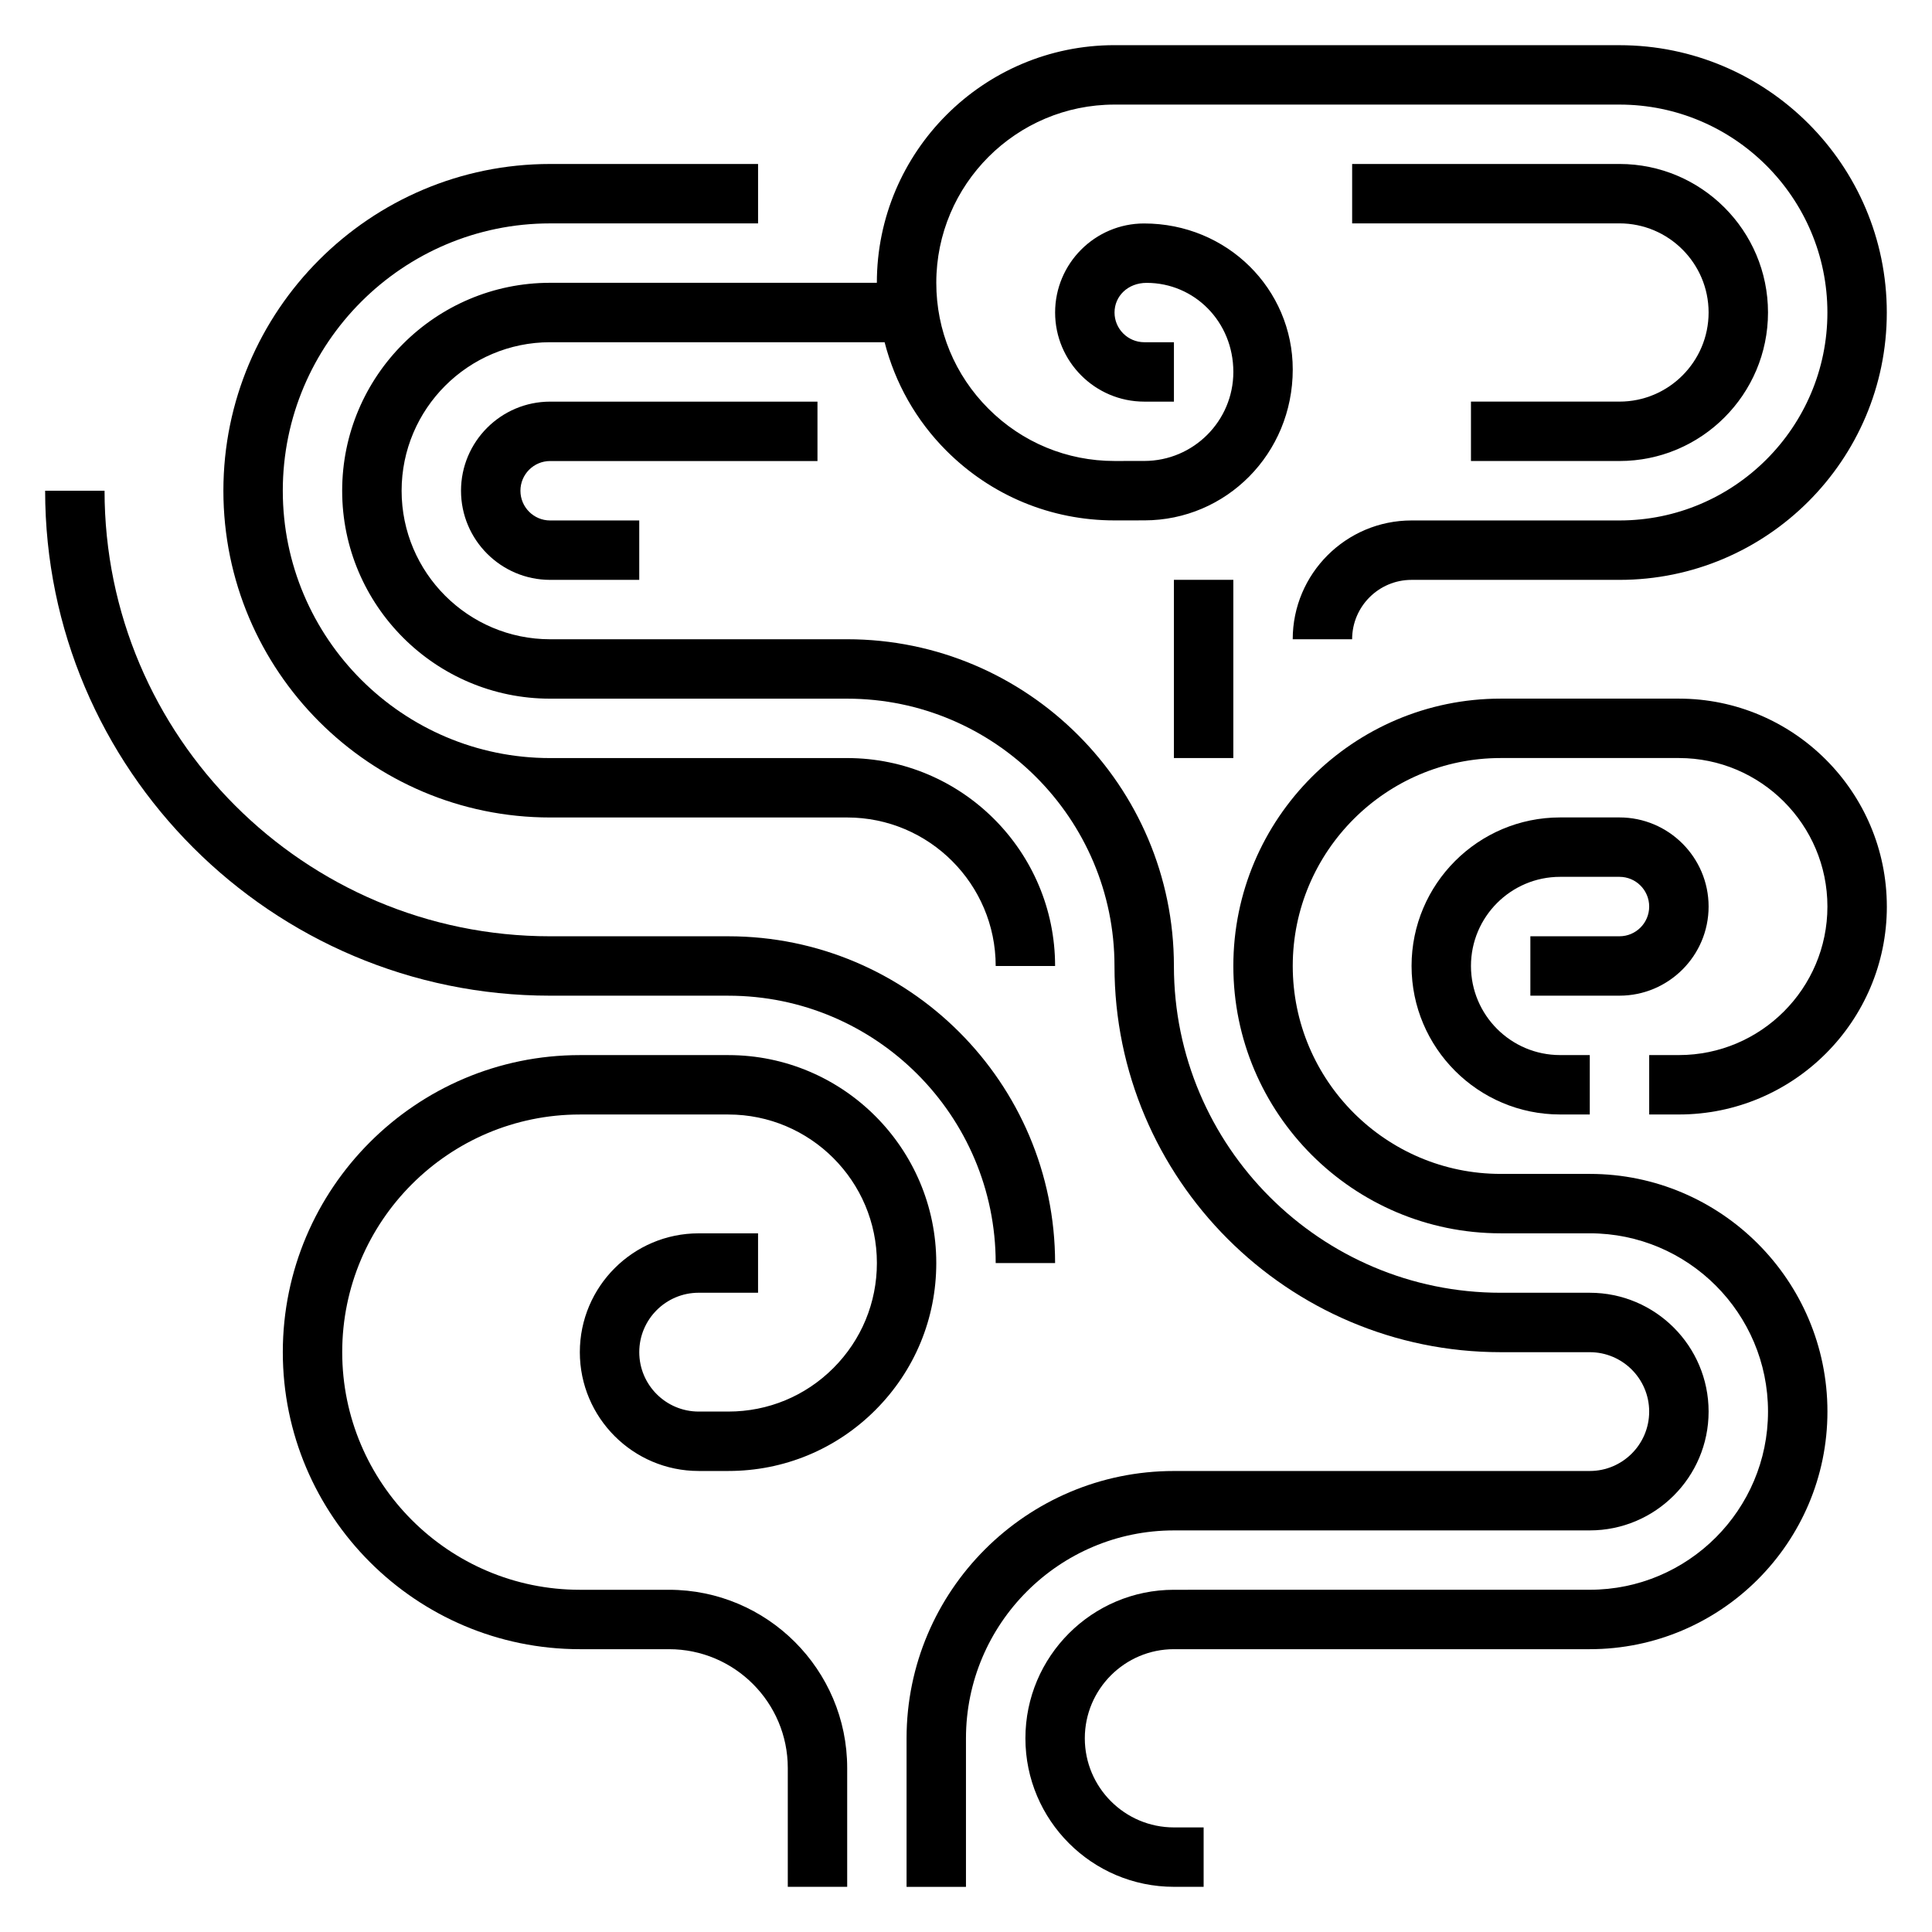
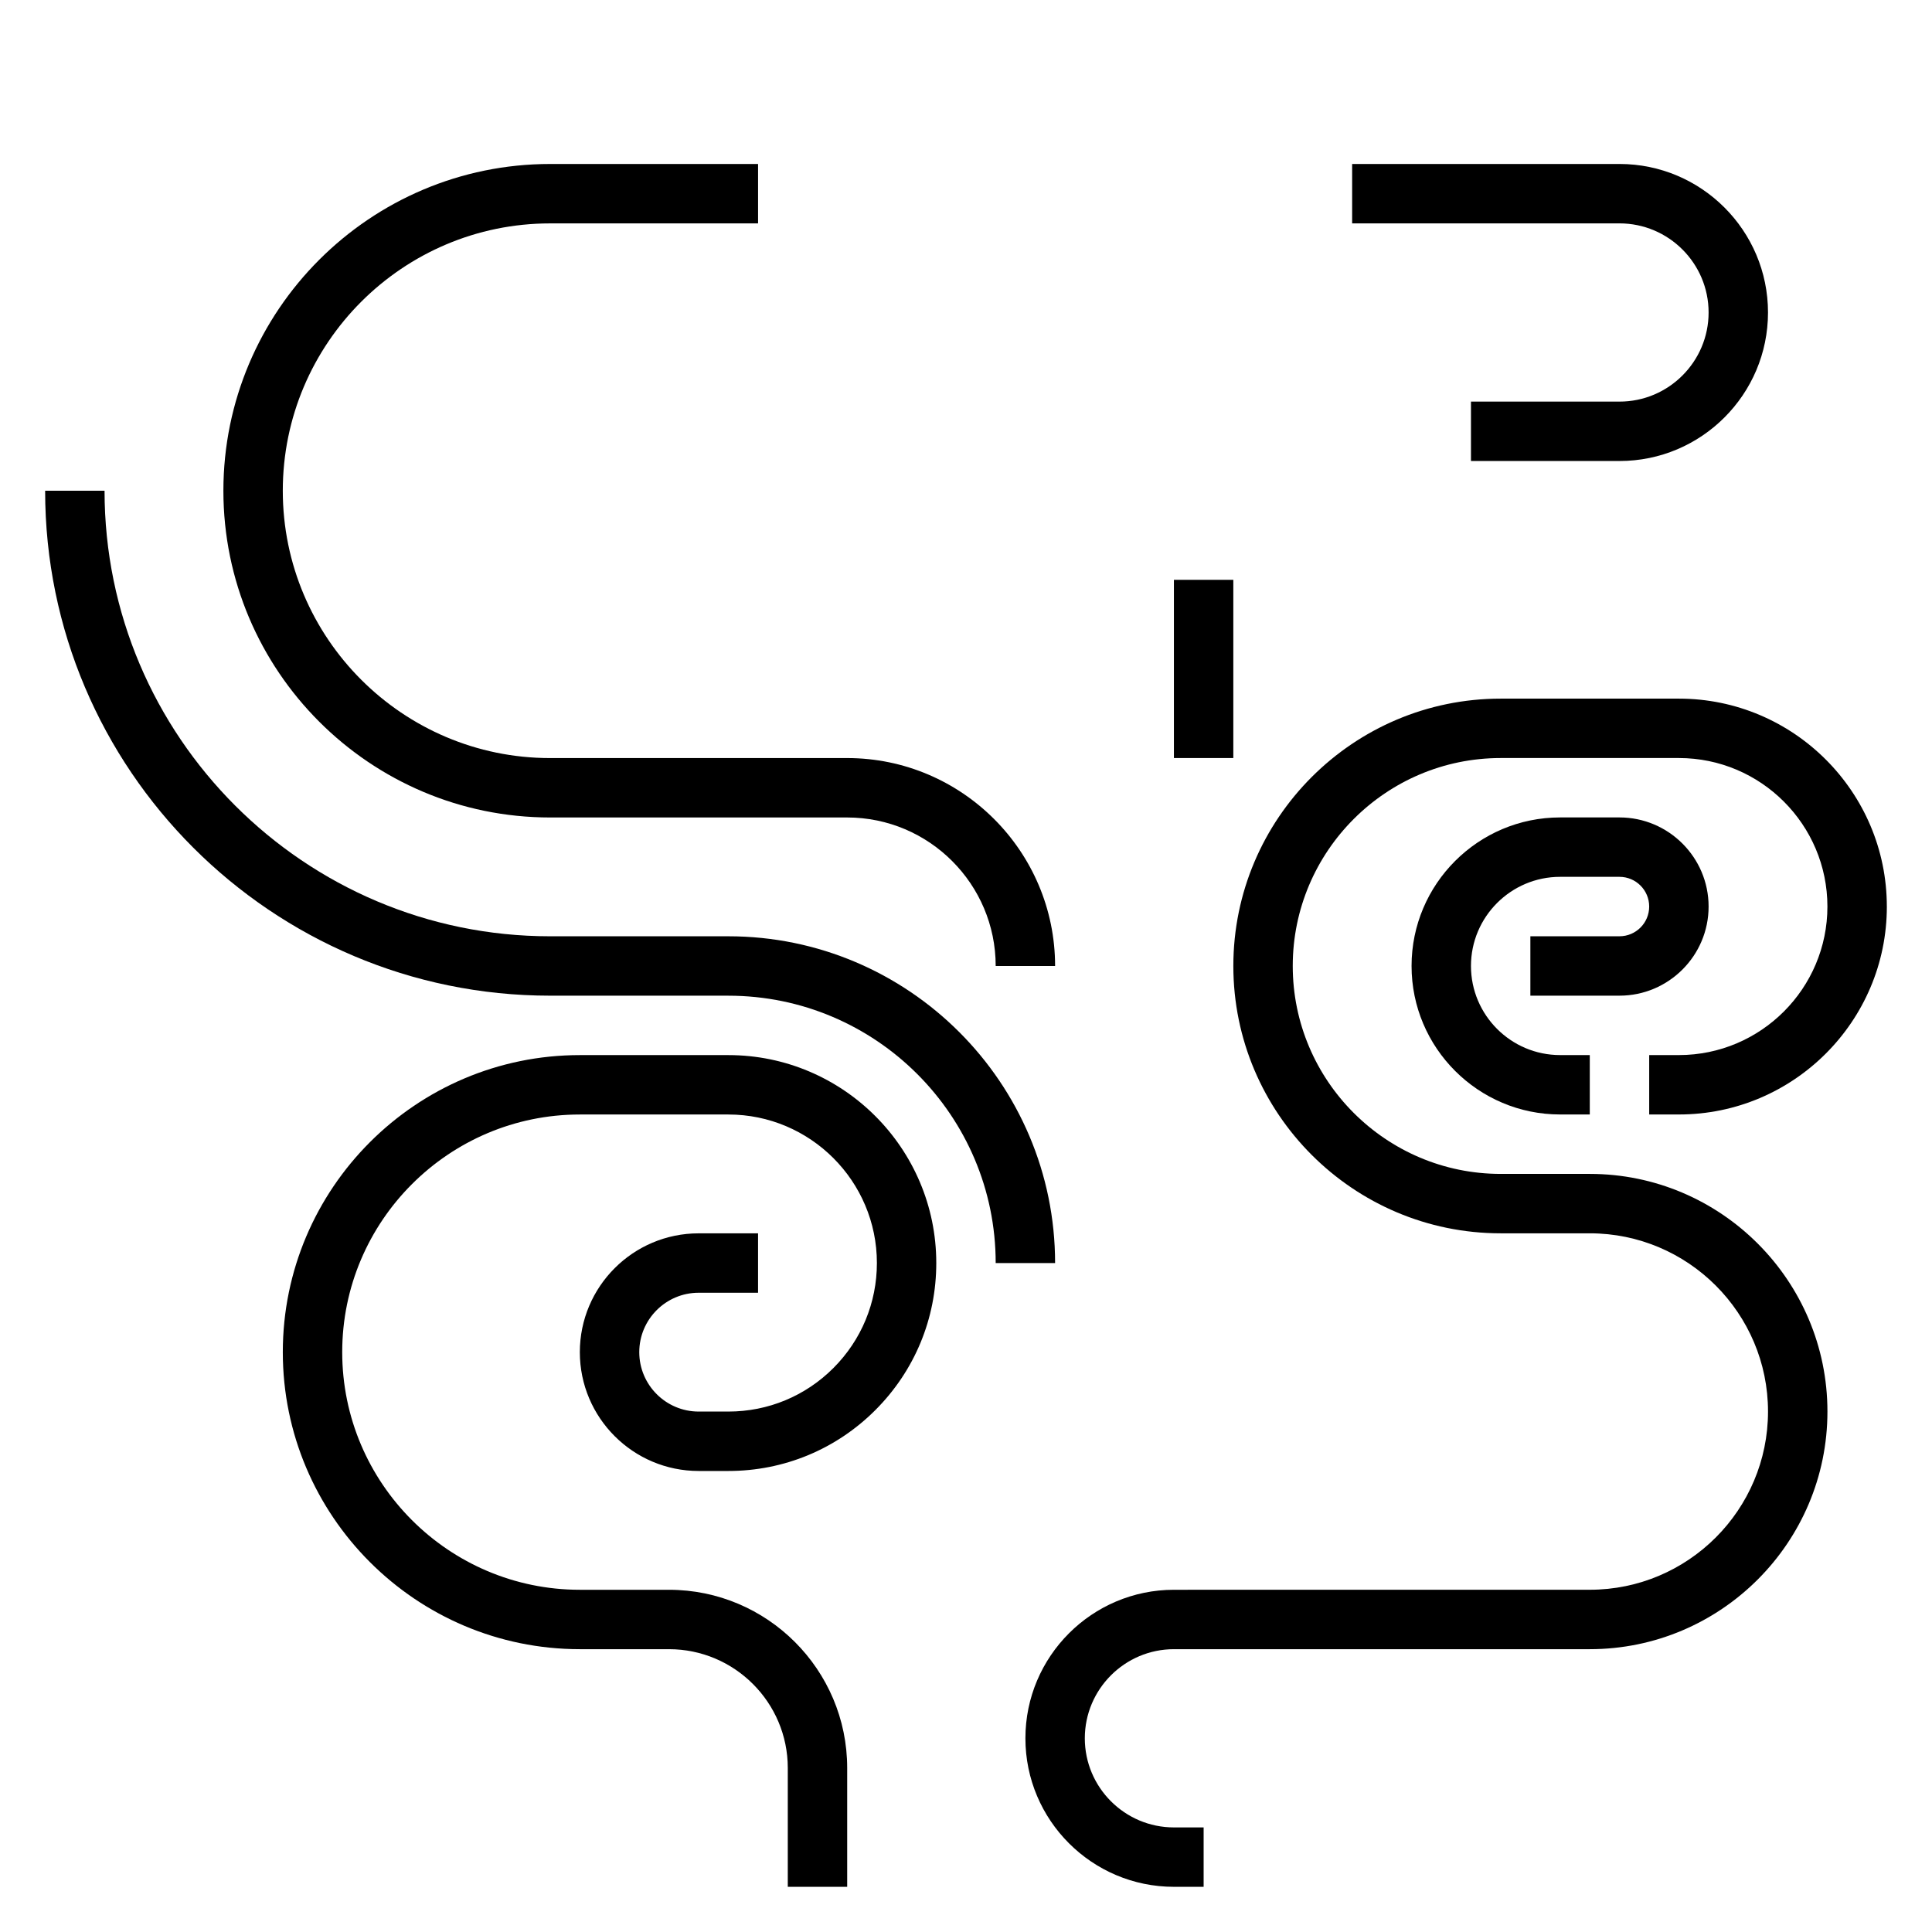
<svg xmlns="http://www.w3.org/2000/svg" fill="#000000" width="800px" height="800px" version="1.1" viewBox="144 144 512 512">
  <g>
    <path d="m573.18 250.43h-39.359v15.742h39.359c21.703 0 39.359-17.656 39.359-39.359s-17.656-39.359-39.359-39.359h-70.848v15.742h70.848c13.02 0 23.617 10.598 23.617 23.617 0 13.023-10.598 23.617-23.617 23.617z" />
    <path d="m573.18 392.12h-23.617v15.742h23.617c13.02 0 23.617-10.598 23.617-23.617s-10.598-23.617-23.617-23.617h-15.742c-21.703 0-39.359 17.656-39.359 39.359 0 21.703 17.656 39.359 39.359 39.359h7.871v-15.742h-7.871c-13.02 0-23.617-10.598-23.617-23.617 0-13.02 10.598-23.617 23.617-23.617h15.742c4.344 0 7.871 3.527 7.871 7.871 0 4.356-3.527 7.879-7.871 7.879z" />
    <path d="m644.03 384.25c0-30.379-24.727-55.105-55.105-55.105h-47.23c-39.07 0-70.848 31.781-70.848 70.848 0 39.07 31.781 70.848 70.848 70.848h23.617c26.047 0 47.23 21.184 47.23 47.23s-21.184 47.23-47.23 47.23l-110.21 0.008c-21.703 0-39.359 17.656-39.359 39.359s17.656 39.359 39.359 39.359h7.871v-15.742h-7.871c-13.02 0-23.617-10.598-23.617-23.617s10.598-23.617 23.617-23.617h110.21c34.723 0 62.977-28.254 62.977-62.977s-28.254-62.977-62.977-62.977h-23.617c-30.379 0-55.105-24.727-55.105-55.105s24.727-55.105 55.105-55.105h47.23c21.703 0 39.359 17.656 39.359 39.359s-17.656 39.359-39.359 39.359h-7.871v15.742h7.871c30.383 0.008 55.109-24.719 55.109-55.098z" />
    <path d="m329.15 486.59h15.742v-15.742h-15.742c-17.367 0-31.488 14.121-31.488 31.488 0 17.367 14.121 31.488 31.488 31.488h7.871c14.719 0 28.559-5.738 38.965-16.145 10.406-10.414 16.145-24.254 16.137-38.973-0.004-30.375-24.727-55.094-55.098-55.094h-39.359c-43.406 0-78.719 35.312-78.719 78.719s35.312 78.719 78.719 78.719h23.617c17.367 0 31.488 14.121 31.488 31.488v31.488h15.742v-31.488c0-26.047-21.184-47.23-47.23-47.23h-23.617c-34.723 0-62.977-28.254-62.977-62.977 0-34.723 28.254-62.977 62.977-62.977h39.359c21.695 0 39.352 17.648 39.359 39.344 0 10.516-4.094 20.402-11.523 27.844-7.434 7.434-17.32 11.535-27.836 11.535h-7.871c-8.684 0-15.742-7.062-15.742-15.742-0.004-8.684 7.059-15.746 15.738-15.746z" />
    <path d="m337.02 407.87c39.07 0 70.848 31.781 70.848 70.848h15.742c0-47.742-38.848-86.594-86.594-86.594h-47.23c-65.109 0-118.08-52.969-118.08-118.08h-15.746c0 73.793 60.031 133.82 133.82 133.82z" />
    <path d="m289.79 360.64h78.719c21.703 0 39.359 17.656 39.359 39.359h15.742c0-30.379-24.727-55.105-55.105-55.105l-78.715 0.004c-39.07 0-70.848-31.781-70.848-70.848 0-39.07 31.781-70.848 70.848-70.848h55.105v-15.746h-55.105c-47.742 0-86.59 38.848-86.59 86.594 0 47.742 38.848 86.59 86.59 86.59z" />
-     <path d="m455.1 549.57h110.21c17.367 0 31.488-14.121 31.488-31.488s-14.121-31.488-31.488-31.488h-23.617c-47.742 0-86.594-38.848-86.594-86.594 0-47.742-38.848-86.594-86.594-86.594l-78.715 0.004c-21.703 0-39.359-17.656-39.359-39.359s17.656-39.359 39.359-39.359h88.641c2.769 10.785 8.312 20.703 16.398 28.781 11.895 11.887 27.703 18.438 44.516 18.438h0.016l7.894-0.008c21.695-0.012 39.336-17.66 39.336-39.992 0-21.332-17.375-38.691-39.406-38.691-12.996 0.008-23.57 10.602-23.57 23.598 0 13.004 10.598 23.609 23.617 23.617h7.871v-15.742h-7.863c-4.344-0.008-7.879-3.535-7.879-7.875 0-4.328 3.519-7.856 8.508-7.856 12.668 0 22.98 10.297 22.98 23.602 0 13.004-10.586 23.586-23.594 23.594l-7.894 0.008h-0.016c-12.609 0-24.457-4.914-33.379-13.832-8.926-8.918-13.84-20.766-13.84-33.387 0-26.047 21.184-47.23 47.23-47.23h133.82c30.379 0 55.105 24.727 55.105 55.105s-24.727 55.105-55.105 55.105h-55.105c-17.367 0-31.488 14.121-31.488 31.488h15.742c0-8.684 7.062-15.742 15.742-15.742h55.105c39.07 0 70.848-31.781 70.848-70.848 0-39.07-31.781-70.848-70.848-70.848l-133.82-0.008c-34.723 0-62.977 28.254-62.977 62.977h-86.594c-30.379 0-55.105 24.727-55.105 55.105s24.727 55.105 55.105 55.105h78.719c39.07 0 70.848 31.781 70.848 70.848 0 56.426 45.91 102.34 102.34 102.34h23.617c8.684 0 15.742 7.062 15.742 15.742 0 8.684-7.062 15.742-15.742 15.742l-110.21 0.004c-39.07 0-70.848 31.781-70.848 70.848v39.359h15.742v-39.359c0.004-30.379 24.727-55.105 55.105-55.105z" />
-     <path d="m289.79 266.18h70.848v-15.742h-70.848c-13.02 0-23.617 10.598-23.617 23.617s10.598 23.617 23.617 23.617h23.617v-15.742h-23.617c-4.344 0-7.871-3.527-7.871-7.871 0-4.356 3.527-7.879 7.871-7.879z" />
    <path d="m455.1 297.66h15.742v47.23h-15.742z" />
  </g>
</svg>